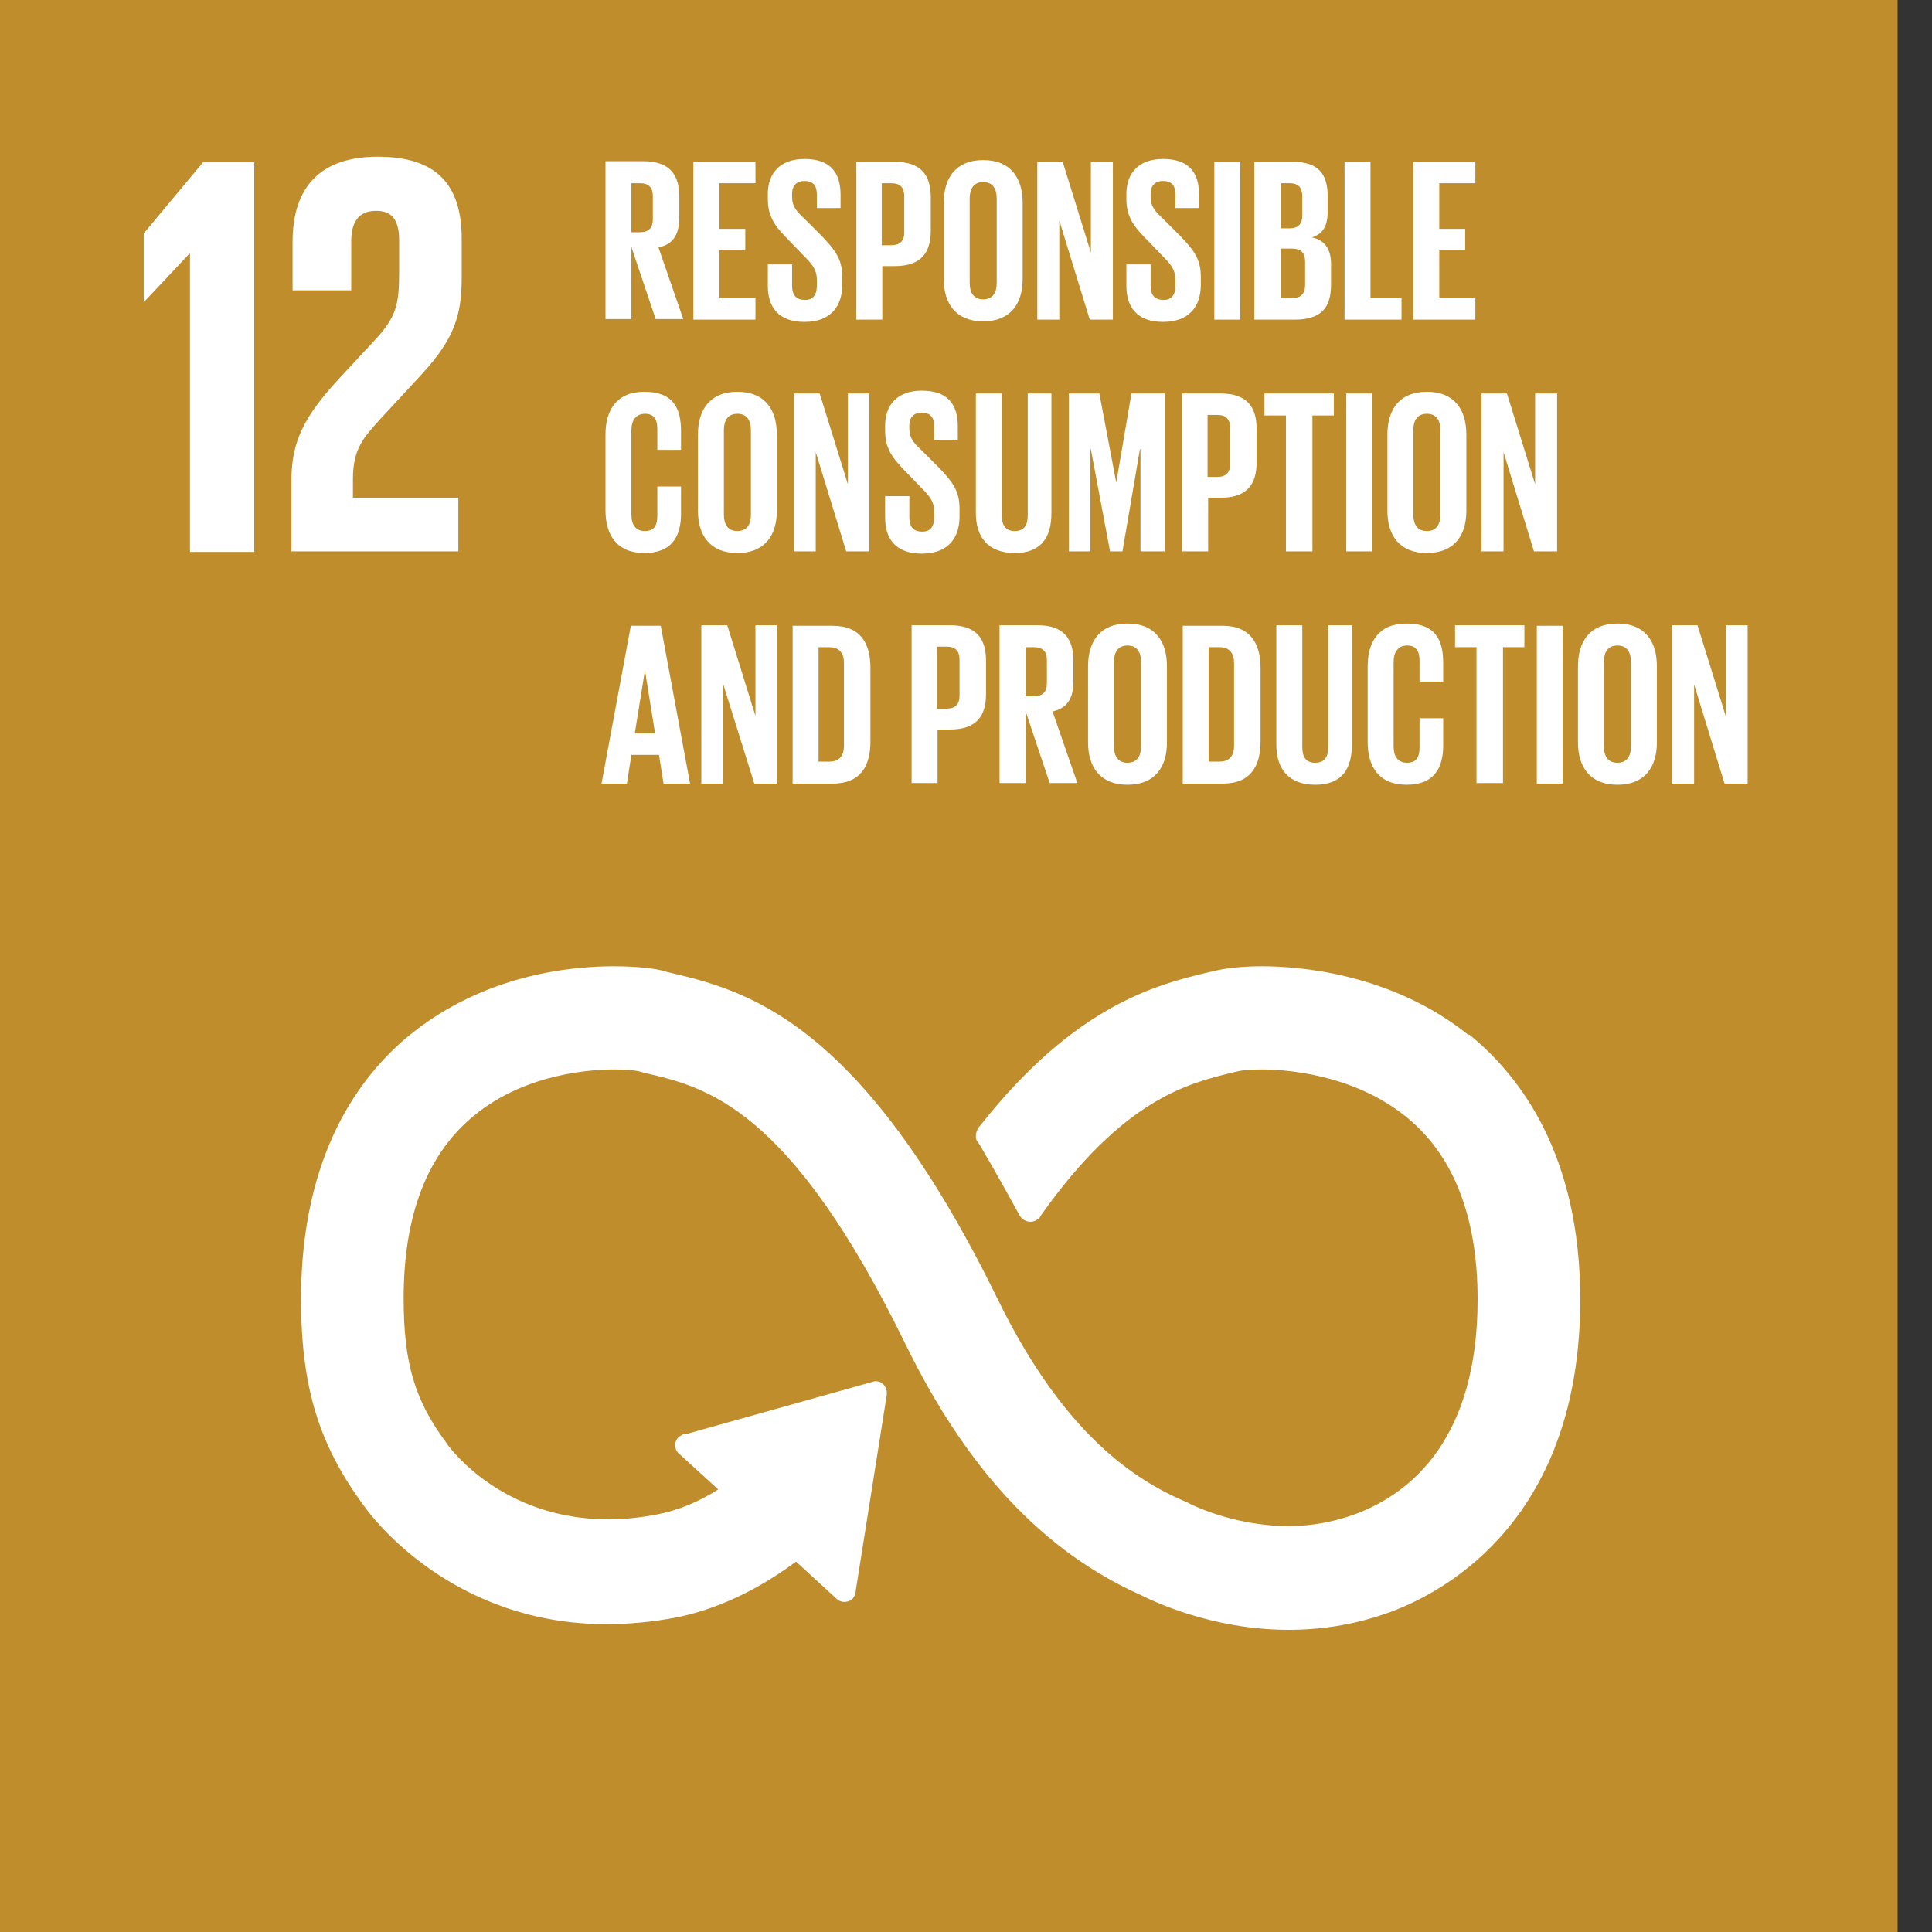
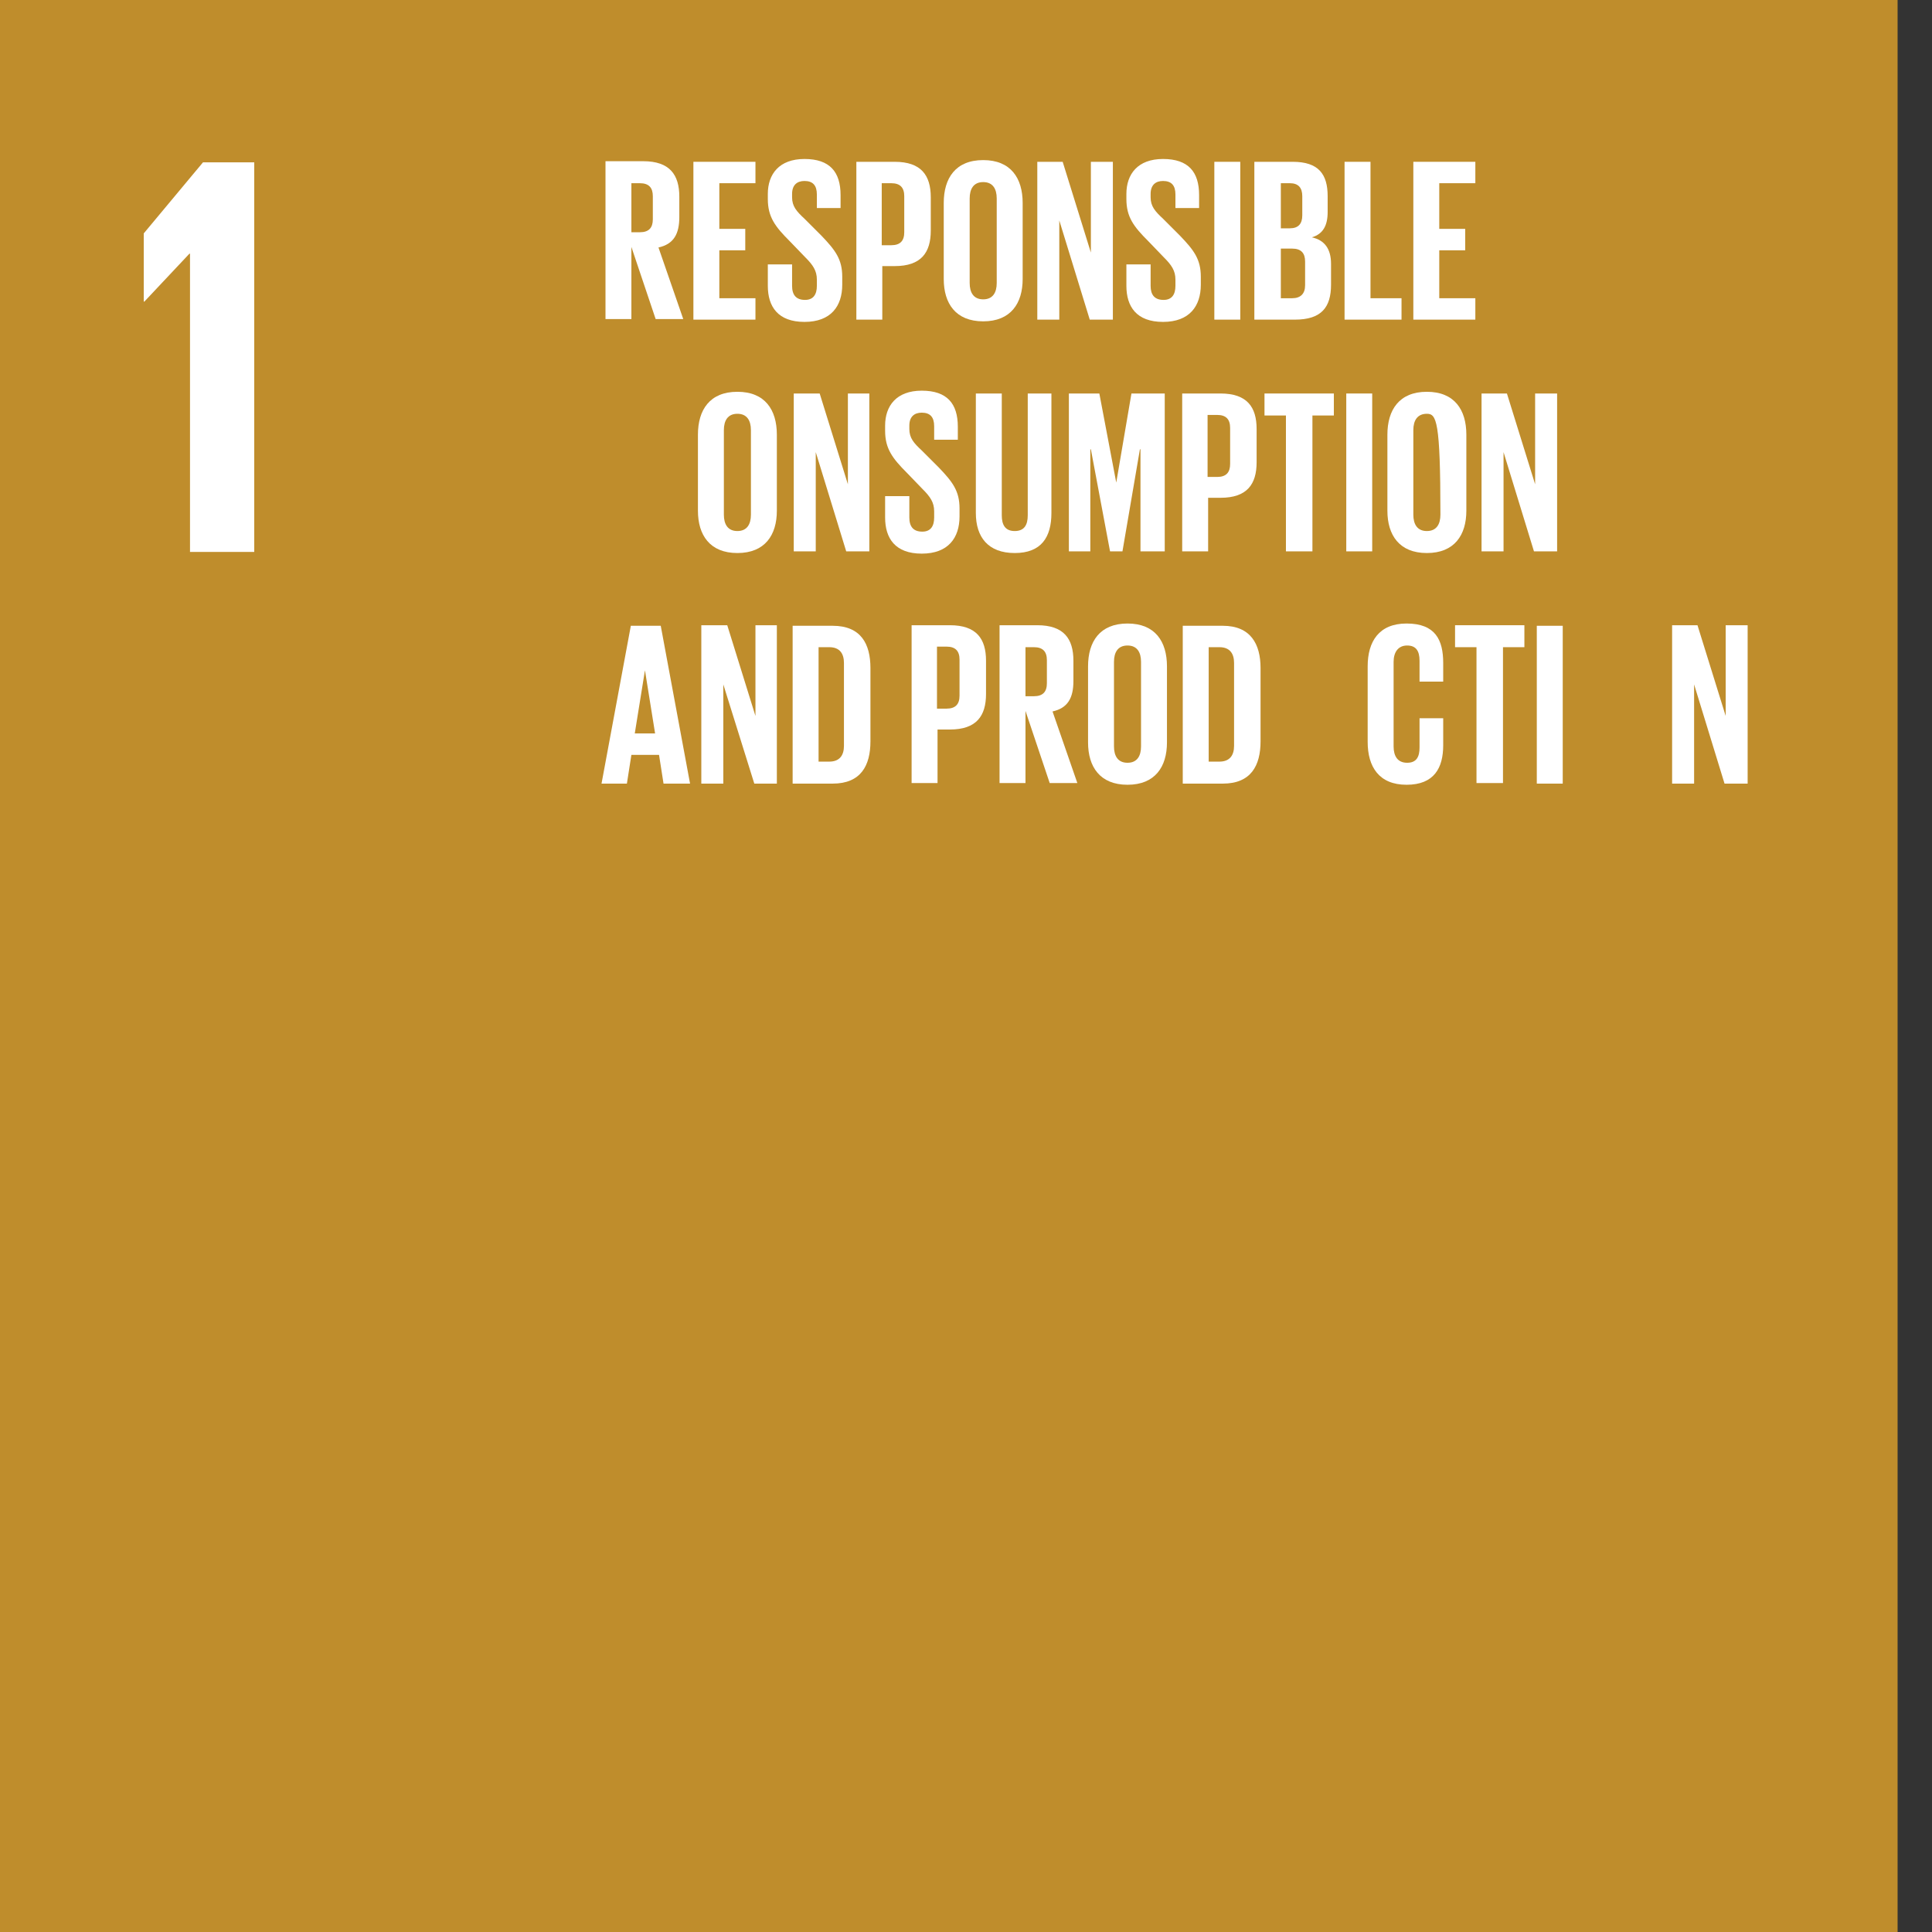
<svg xmlns="http://www.w3.org/2000/svg" width="52" height="52" viewBox="0 0 52 52" fill="none">
  <rect x="0" y="0" width="52" height="52" fill="#333333" stroke="none" />
  <path d="M51.074 0H0V52H51.074V0Z" fill="#BF8D2C" />
  <path d="M5.098 6.828H5.114V14.855H6.843V4.37H5.463L3.869 6.282V8.118H3.885L5.098 6.828Z" fill="white" />
-   <path d="M7.875 6.54V7.814H9.453V6.494C9.453 5.857 9.757 5.675 10.121 5.675C10.455 5.675 10.743 5.811 10.743 6.464V7.329C10.743 8.194 10.667 8.528 10.106 9.135L9.135 10.181C8.194 11.198 7.845 11.881 7.845 12.913V14.84H12.336V13.398H9.499V12.898C9.499 12.078 9.787 11.775 10.227 11.289L11.335 10.091C12.23 9.119 12.427 8.497 12.427 7.45V6.434C12.427 4.931 11.714 4.218 10.166 4.218C8.619 4.218 7.875 5.038 7.875 6.509" fill="white" />
-   <path d="M39.527 27.858C37.449 26.189 34.945 26.007 33.974 26.007C33.458 26.007 32.987 26.053 32.639 26.144L32.502 26.174C31.182 26.493 28.966 27.024 26.402 30.271L26.326 30.362C26.326 30.362 26.265 30.483 26.265 30.559C26.265 30.62 26.265 30.681 26.311 30.726L26.372 30.817C26.797 31.546 27.146 32.168 27.434 32.699C27.54 32.896 27.798 32.957 27.98 32.775C27.995 32.744 28.011 32.729 28.026 32.699C30.241 29.573 31.986 29.163 33.139 28.875L33.276 28.845C33.428 28.799 33.685 28.784 33.974 28.784C34.505 28.784 36.371 28.875 37.828 30.044C39.118 31.075 39.77 32.744 39.77 34.975C39.77 38.708 37.995 40.179 36.508 40.741C35.946 40.953 35.324 41.075 34.687 41.075C33.154 41.075 31.971 40.453 31.956 40.437L31.849 40.392C30.575 39.831 28.648 38.647 26.842 34.945C23.125 27.358 20.014 26.645 17.95 26.159L17.844 26.129C17.692 26.083 17.237 26.007 16.509 26.007C15.31 26.007 13.019 26.25 11.046 27.843C9.696 28.936 8.103 31.06 8.103 34.96C8.103 37.342 8.588 38.905 9.817 40.559C10.045 40.877 12.2 43.715 16.327 43.715C16.934 43.715 17.571 43.654 18.208 43.533C18.967 43.381 20.12 43.002 21.425 42.031L22.518 43.032C22.639 43.154 22.852 43.138 22.958 43.017C23.003 42.956 23.034 42.88 23.034 42.804L23.868 37.539V37.479C23.868 37.388 23.823 37.297 23.762 37.251C23.701 37.19 23.64 37.175 23.549 37.175L18.512 38.586H18.421C18.421 38.586 18.299 38.647 18.254 38.693C18.193 38.753 18.163 38.844 18.178 38.92C18.178 39.011 18.224 39.087 18.284 39.133L19.331 40.088C18.785 40.437 18.239 40.65 17.708 40.756C17.252 40.847 16.797 40.893 16.372 40.893C13.52 40.893 12.124 38.981 12.063 38.905L12.033 38.859C11.168 37.706 10.864 36.705 10.864 34.945C10.864 32.699 11.502 31.045 12.776 30.013C14.187 28.86 16.008 28.784 16.524 28.784C16.812 28.784 17.07 28.799 17.237 28.845L17.343 28.875C18.997 29.255 21.243 29.77 24.369 36.174C26.023 39.557 28.086 41.758 30.696 42.926C31 43.078 32.608 43.867 34.687 43.867C35.658 43.867 36.584 43.7 37.479 43.366C38.996 42.789 42.532 40.817 42.532 34.975C42.532 31.075 40.908 28.951 39.542 27.843" fill="white" />
  <path d="M16.994 6.646V8.588H16.297V4.339H17.313C18.026 4.339 18.284 4.704 18.284 5.295V5.842C18.284 6.297 18.133 6.57 17.723 6.661L18.39 8.588H17.647L16.994 6.646ZM16.994 4.931V6.251H17.222C17.465 6.251 17.571 6.13 17.571 5.902V5.28C17.571 5.053 17.465 4.931 17.222 4.931H16.994Z" fill="white" />
  <path d="M18.663 4.355V8.603H20.333V8.027H19.361V6.737H20.059V6.16H19.361V4.931H20.333V4.355H18.663Z" fill="white" />
  <path d="M20.666 7.693V7.116H21.319V7.693C21.319 7.936 21.425 8.072 21.668 8.072C21.895 8.072 21.986 7.92 21.986 7.693V7.526C21.986 7.283 21.88 7.131 21.668 6.919L21.258 6.494C20.864 6.1 20.666 5.842 20.666 5.356V5.22C20.666 4.689 20.97 4.279 21.653 4.279C22.335 4.279 22.624 4.628 22.624 5.25V5.599H21.986V5.235C21.986 4.992 21.88 4.871 21.653 4.871C21.456 4.871 21.319 4.977 21.319 5.22V5.311C21.319 5.553 21.44 5.69 21.653 5.887L22.108 6.342C22.487 6.737 22.669 6.98 22.669 7.45V7.663C22.669 8.239 22.366 8.664 21.653 8.664C20.94 8.664 20.666 8.254 20.666 7.693Z" fill="white" />
  <path d="M23.034 4.355H24.081C24.794 4.355 25.052 4.719 25.052 5.311V6.206C25.052 6.798 24.794 7.162 24.081 7.162H23.747V8.603H23.049V4.355H23.034ZM23.732 4.931V6.6H23.989C24.232 6.6 24.338 6.479 24.338 6.251V5.28C24.338 5.053 24.232 4.931 23.989 4.931H23.732Z" fill="white" />
  <path d="M25.401 7.511V5.462C25.401 4.795 25.719 4.309 26.463 4.309C27.206 4.309 27.525 4.795 27.525 5.462V7.511C27.525 8.163 27.206 8.649 26.463 8.649C25.719 8.649 25.401 8.163 25.401 7.511ZM26.827 7.617V5.341C26.827 5.083 26.721 4.901 26.463 4.901C26.205 4.901 26.099 5.083 26.099 5.341V7.617C26.099 7.875 26.205 8.057 26.463 8.057C26.721 8.057 26.827 7.875 26.827 7.617Z" fill="white" />
  <path d="M28.511 5.933V8.603H27.919V4.355H28.602L29.361 6.798V4.355H29.953V8.603H29.331L28.511 5.933Z" fill="white" />
  <path d="M30.317 7.693V7.116H30.969V7.693C30.969 7.936 31.076 8.072 31.318 8.072C31.546 8.072 31.637 7.92 31.637 7.693V7.526C31.637 7.283 31.531 7.131 31.318 6.919L30.909 6.494C30.514 6.1 30.317 5.842 30.317 5.356V5.22C30.317 4.689 30.62 4.279 31.303 4.279C31.986 4.279 32.274 4.628 32.274 5.25V5.599H31.637V5.235C31.637 4.992 31.531 4.871 31.303 4.871C31.106 4.871 30.969 4.977 30.969 5.22V5.311C30.969 5.553 31.091 5.69 31.303 5.887L31.758 6.342C32.138 6.737 32.32 6.98 32.32 7.45V7.663C32.32 8.239 32.016 8.664 31.303 8.664C30.59 8.664 30.317 8.254 30.317 7.693Z" fill="white" />
  <path d="M33.382 4.355H32.684V8.603H33.382V4.355Z" fill="white" />
  <path d="M33.776 4.355H34.793C35.491 4.355 35.734 4.689 35.734 5.28V5.705C35.734 6.069 35.612 6.297 35.309 6.388C35.658 6.464 35.825 6.707 35.825 7.101V7.663C35.825 8.27 35.567 8.603 34.854 8.603H33.761V4.355H33.776ZM34.474 6.145H34.717C34.945 6.145 35.051 6.024 35.051 5.796V5.28C35.051 5.053 34.945 4.931 34.717 4.931H34.474V6.145ZM34.474 6.691V8.027H34.778C35.006 8.027 35.127 7.905 35.127 7.678V7.04C35.127 6.813 35.021 6.691 34.778 6.691H34.474Z" fill="white" />
  <path d="M36.189 4.355V8.603H37.722V8.027H36.887V4.355H36.189Z" fill="white" />
  <path d="M38.04 4.355V8.603H39.709V8.027H38.738V6.737H39.436V6.16H38.738V4.931H39.709V4.355H38.04Z" fill="white" />
-   <path d="M16.297 13.747V11.699C16.297 11.031 16.6 10.545 17.343 10.545C18.117 10.545 18.33 10.985 18.33 11.608V12.108H17.692V11.547C17.692 11.289 17.601 11.137 17.359 11.137C17.116 11.137 16.994 11.319 16.994 11.577V13.853C16.994 14.111 17.101 14.293 17.359 14.293C17.617 14.293 17.692 14.126 17.692 13.884V13.095H18.33V13.823C18.33 14.43 18.087 14.885 17.343 14.885C16.6 14.885 16.297 14.399 16.297 13.732" fill="white" />
  <path d="M18.785 13.747V11.699C18.785 11.031 19.104 10.545 19.847 10.545C20.591 10.545 20.909 11.031 20.909 11.699V13.747C20.909 14.399 20.591 14.885 19.847 14.885C19.104 14.885 18.785 14.399 18.785 13.747ZM20.211 13.853V11.577C20.211 11.319 20.105 11.137 19.847 11.137C19.589 11.137 19.483 11.319 19.483 11.577V13.853C19.483 14.111 19.589 14.293 19.847 14.293C20.105 14.293 20.211 14.111 20.211 13.853Z" fill="white" />
  <path d="M21.956 12.169V14.84H21.364V10.591H22.062L22.821 13.034V10.591H23.398V14.84H22.776L21.956 12.169Z" fill="white" />
  <path d="M23.823 13.929V13.353H24.475V13.929C24.475 14.172 24.581 14.309 24.824 14.309C25.052 14.309 25.143 14.157 25.143 13.929V13.762C25.143 13.52 25.037 13.368 24.824 13.156L24.414 12.731C24.02 12.336 23.823 12.078 23.823 11.593V11.456C23.823 10.925 24.126 10.515 24.809 10.515C25.492 10.515 25.78 10.864 25.78 11.486V11.835H25.143V11.471C25.143 11.229 25.037 11.107 24.809 11.107C24.612 11.107 24.475 11.213 24.475 11.456V11.547C24.475 11.79 24.596 11.927 24.809 12.124L25.264 12.579C25.643 12.973 25.826 13.216 25.826 13.687V13.899C25.826 14.476 25.522 14.901 24.809 14.901C24.096 14.901 23.823 14.491 23.823 13.929Z" fill="white" />
  <path d="M28.299 10.591V13.808C28.299 14.46 28.026 14.885 27.312 14.885C26.599 14.885 26.265 14.46 26.265 13.808V10.591H26.963V13.869C26.963 14.127 27.055 14.293 27.312 14.293C27.57 14.293 27.662 14.127 27.662 13.869V10.591H28.314H28.299Z" fill="white" />
  <path d="M30.696 12.093H30.681L30.211 14.84H29.877L29.361 12.093H29.346V14.84H28.769V10.591H29.589L30.044 12.989L30.453 10.591H31.349V14.84H30.696V12.093Z" fill="white" />
  <path d="M31.804 10.591H32.851C33.564 10.591 33.822 10.955 33.822 11.547V12.442C33.822 13.034 33.564 13.398 32.851 13.398H32.517V14.84H31.819V10.591H31.804ZM32.502 11.168V12.837H32.76C33.003 12.837 33.109 12.715 33.109 12.488V11.517C33.109 11.289 33.003 11.168 32.76 11.168H32.502Z" fill="white" />
  <path d="M34.034 10.591V11.183H34.611V14.84H35.324V11.183H35.901V10.591H34.034Z" fill="white" />
  <path d="M36.933 10.591H36.235V14.84H36.933V10.591Z" fill="white" />
-   <path d="M37.342 13.747V11.699C37.342 11.031 37.661 10.545 38.404 10.545C39.148 10.545 39.467 11.031 39.467 11.699V13.747C39.467 14.399 39.148 14.885 38.404 14.885C37.661 14.885 37.342 14.399 37.342 13.747ZM38.769 13.853V11.577C38.769 11.319 38.662 11.137 38.404 11.137C38.147 11.137 38.04 11.319 38.04 11.577V13.853C38.04 14.111 38.147 14.293 38.404 14.293C38.662 14.293 38.769 14.111 38.769 13.853Z" fill="white" />
+   <path d="M37.342 13.747V11.699C37.342 11.031 37.661 10.545 38.404 10.545C39.148 10.545 39.467 11.031 39.467 11.699V13.747C39.467 14.399 39.148 14.885 38.404 14.885C37.661 14.885 37.342 14.399 37.342 13.747ZM38.769 13.853C38.769 11.319 38.662 11.137 38.404 11.137C38.147 11.137 38.04 11.319 38.04 11.577V13.853C38.04 14.111 38.147 14.293 38.404 14.293C38.662 14.293 38.769 14.111 38.769 13.853Z" fill="white" />
  <path d="M40.468 12.169V14.84H39.876V10.591H40.559L41.318 13.034V10.591H41.91V14.84H41.287L40.468 12.169Z" fill="white" />
  <path d="M16.19 21.091L16.979 16.843H17.784L18.573 21.091H17.859L17.738 20.317H16.994L16.873 21.091H16.205H16.19ZM17.07 19.741H17.632L17.359 18.041L17.085 19.741H17.07Z" fill="white" />
  <path d="M19.468 18.421V21.091H18.876V16.828H19.574L20.333 19.27V16.828H20.909V21.091H20.302L19.468 18.421Z" fill="white" />
  <path d="M23.428 17.981V19.953C23.428 20.606 23.17 21.091 22.411 21.091H21.334V16.843H22.411C23.17 16.843 23.428 17.328 23.428 17.981ZM22.32 20.499C22.609 20.499 22.715 20.317 22.715 20.075V17.844C22.715 17.601 22.609 17.419 22.32 17.419H22.032V20.499H22.32Z" fill="white" />
  <path d="M24.521 16.828H25.568C26.281 16.828 26.539 17.192 26.539 17.784V18.679C26.539 19.27 26.281 19.635 25.568 19.635H25.234V21.076H24.536V16.828H24.521ZM25.219 17.404V19.073H25.477C25.719 19.073 25.826 18.952 25.826 18.724V17.753C25.826 17.526 25.719 17.404 25.477 17.404H25.219Z" fill="white" />
  <path d="M27.601 19.134V21.076H26.903V16.828H27.919C28.633 16.828 28.891 17.192 28.891 17.784V18.33C28.891 18.785 28.739 19.058 28.329 19.149L28.997 21.076H28.253L27.601 19.134ZM27.601 17.419V18.739H27.828C28.071 18.739 28.177 18.618 28.177 18.39V17.768C28.177 17.541 28.071 17.419 27.828 17.419H27.601Z" fill="white" />
  <path d="M29.285 19.983V17.935C29.285 17.267 29.604 16.782 30.347 16.782C31.091 16.782 31.409 17.267 31.409 17.935V19.983C31.409 20.636 31.091 21.122 30.347 21.122C29.604 21.122 29.285 20.636 29.285 19.983ZM30.711 20.09V17.814C30.711 17.556 30.605 17.374 30.347 17.374C30.089 17.374 29.983 17.556 29.983 17.814V20.09C29.983 20.348 30.089 20.53 30.347 20.53C30.605 20.53 30.711 20.348 30.711 20.09Z" fill="white" />
  <path d="M33.928 17.981V19.953C33.928 20.606 33.67 21.091 32.912 21.091H31.834V16.843H32.912C33.655 16.843 33.928 17.328 33.928 17.981ZM32.821 20.499C33.109 20.499 33.215 20.317 33.215 20.075V17.844C33.215 17.601 33.109 17.419 32.821 17.419H32.532V20.499H32.821Z" fill="white" />
-   <path d="M36.386 16.828V20.044C36.386 20.697 36.113 21.122 35.4 21.122C34.687 21.122 34.353 20.697 34.353 20.044V16.828H35.051V20.105C35.051 20.363 35.142 20.53 35.4 20.53C35.658 20.53 35.749 20.363 35.749 20.105V16.828H36.401H36.386Z" fill="white" />
  <path d="M36.811 19.983V17.935C36.811 17.267 37.115 16.782 37.858 16.782C38.632 16.782 38.844 17.222 38.844 17.844V18.345H38.207V17.783C38.207 17.525 38.116 17.374 37.873 17.374C37.63 17.374 37.509 17.556 37.509 17.814V20.09C37.509 20.348 37.615 20.53 37.873 20.53C38.131 20.53 38.207 20.363 38.207 20.12V19.331H38.844V20.059C38.844 20.666 38.602 21.122 37.858 21.122C37.115 21.122 36.811 20.636 36.811 19.968" fill="white" />
  <path d="M39.163 16.828V17.419H39.74V21.076H40.453V17.419H41.029V16.828H39.163Z" fill="white" />
  <path d="M42.061 16.843H41.363V21.091H42.061V16.843Z" fill="white" />
-   <path d="M42.471 19.983V17.935C42.471 17.267 42.79 16.782 43.533 16.782C44.277 16.782 44.595 17.267 44.595 17.935V19.983C44.595 20.636 44.277 21.122 43.533 21.122C42.79 21.122 42.471 20.636 42.471 19.983ZM43.897 20.09V17.814C43.897 17.556 43.791 17.374 43.533 17.374C43.275 17.374 43.169 17.556 43.169 17.814V20.09C43.169 20.348 43.275 20.53 43.533 20.53C43.791 20.53 43.897 20.348 43.897 20.09Z" fill="white" />
  <path d="M45.597 18.421V21.091H45.005V16.828H45.688L46.447 19.27V16.828H47.038V21.091H46.416L45.597 18.421Z" fill="white" />
</svg>